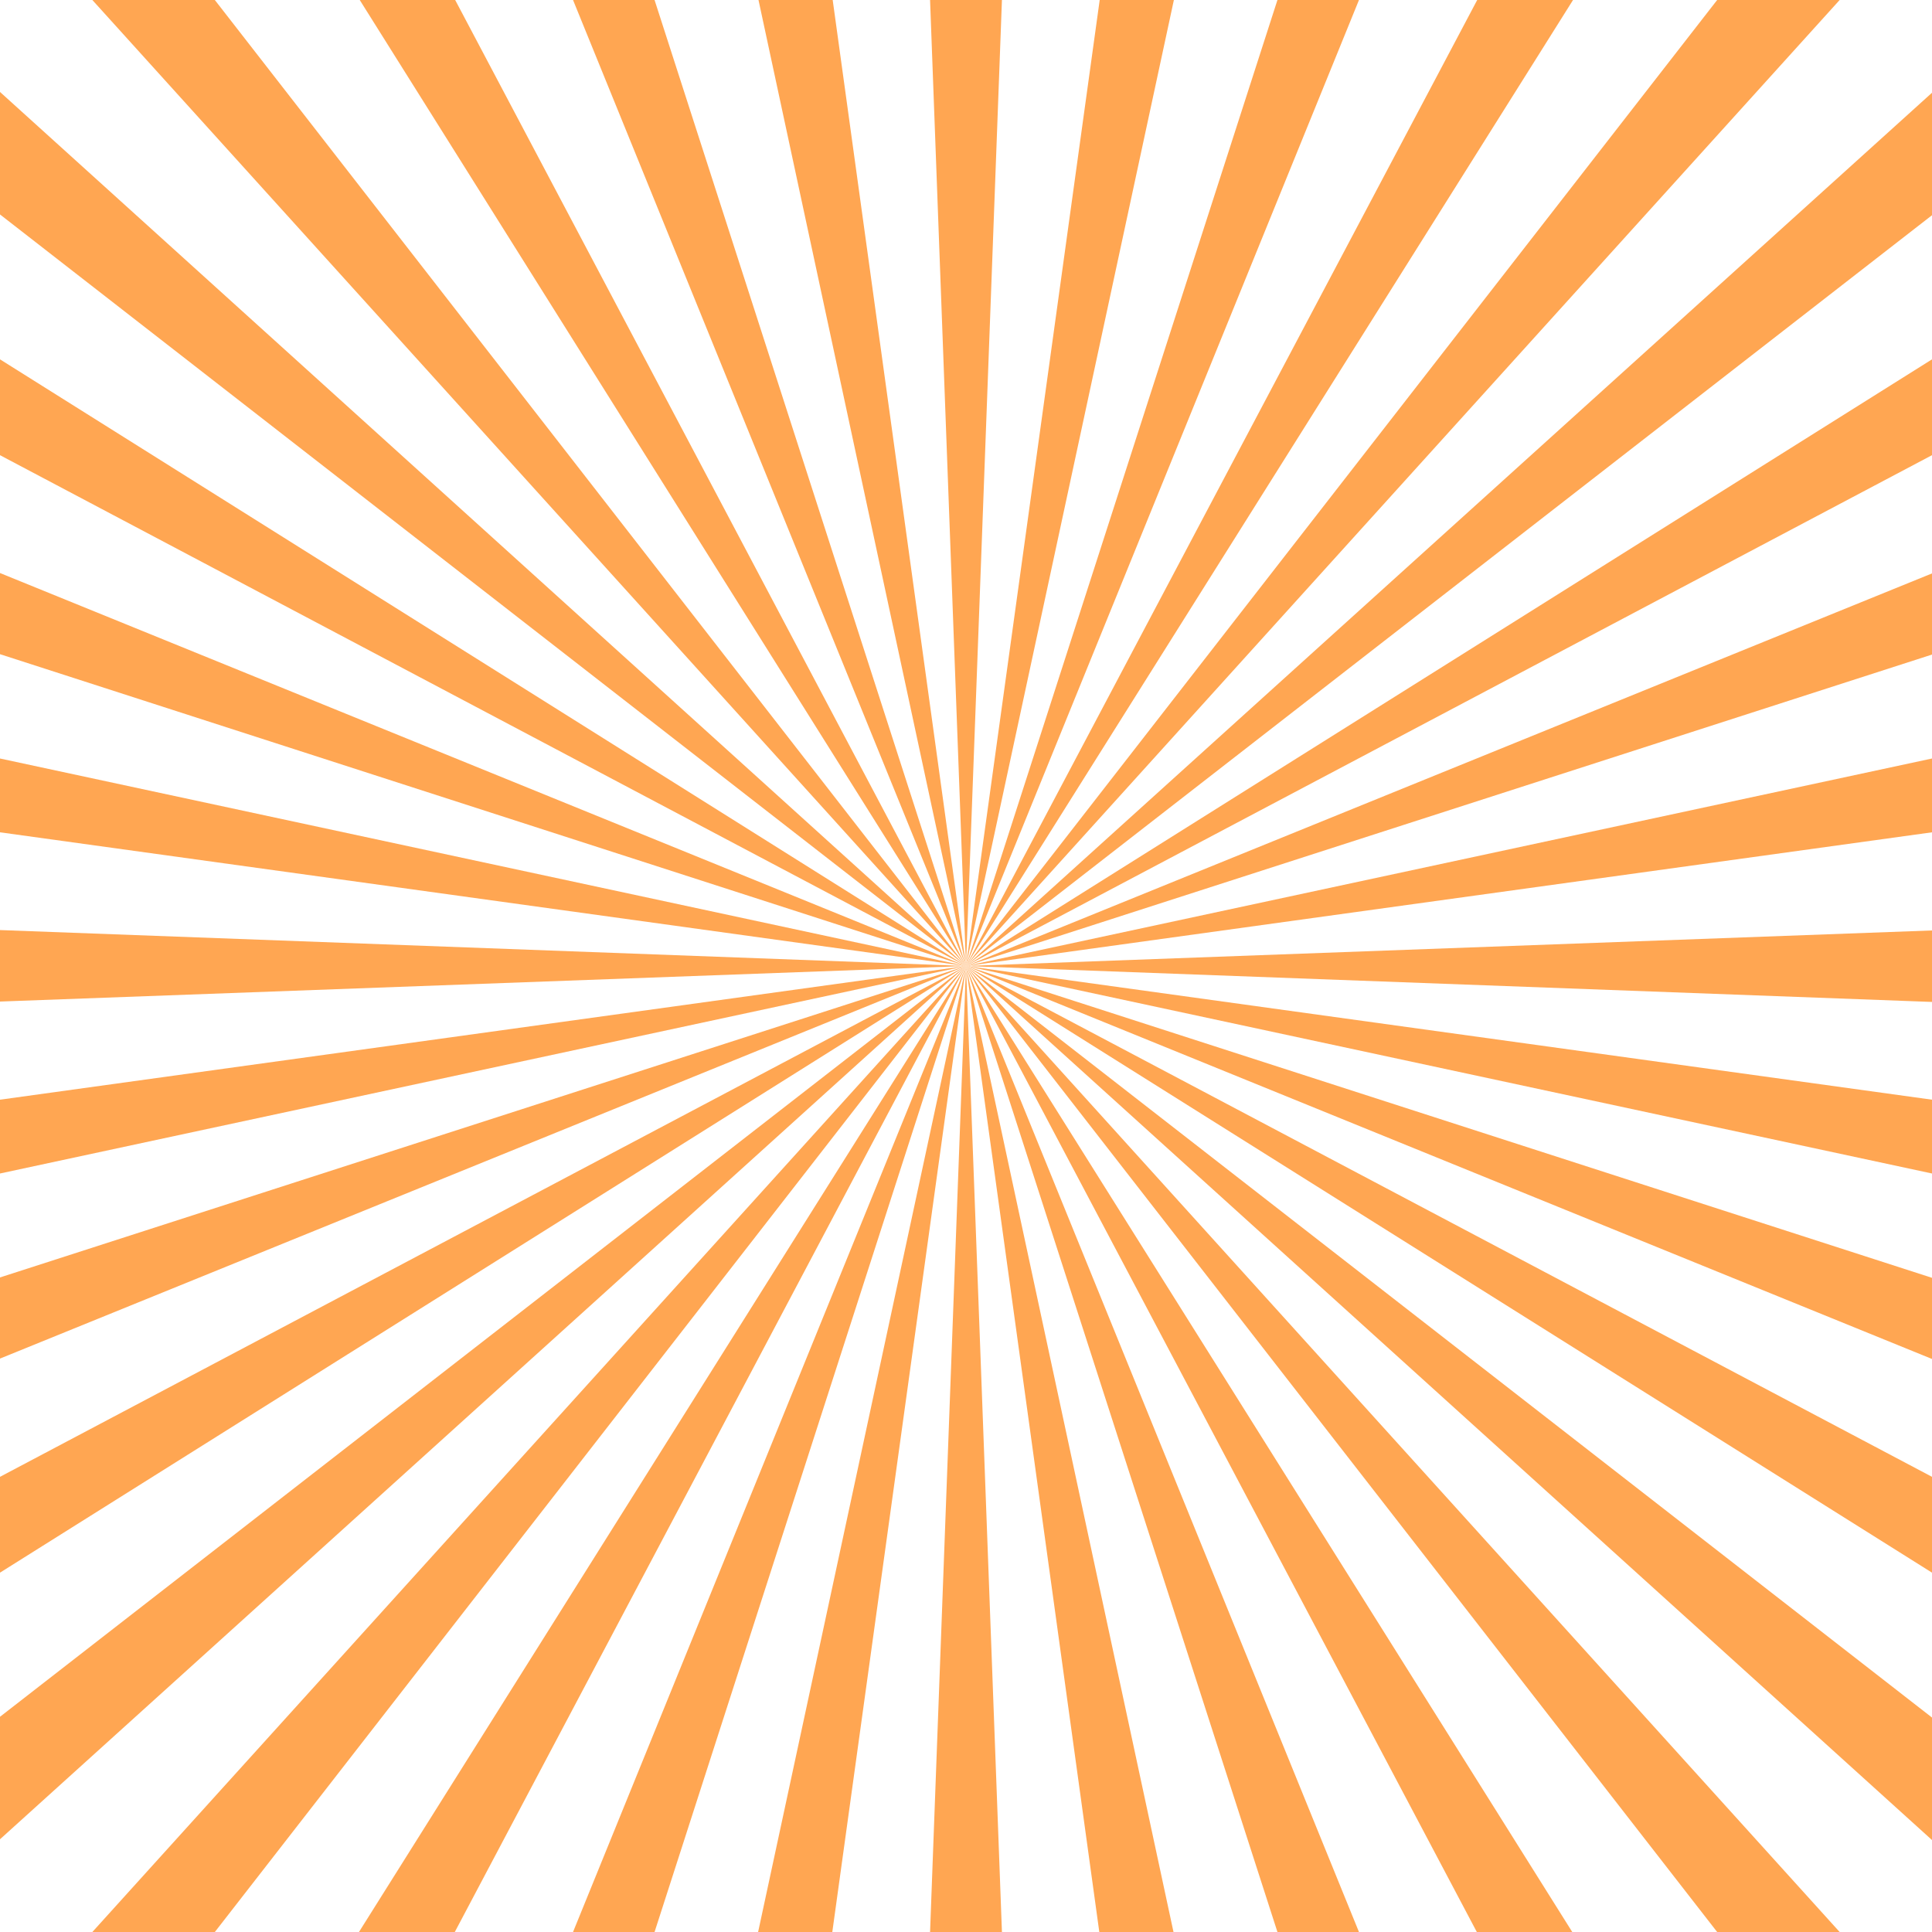
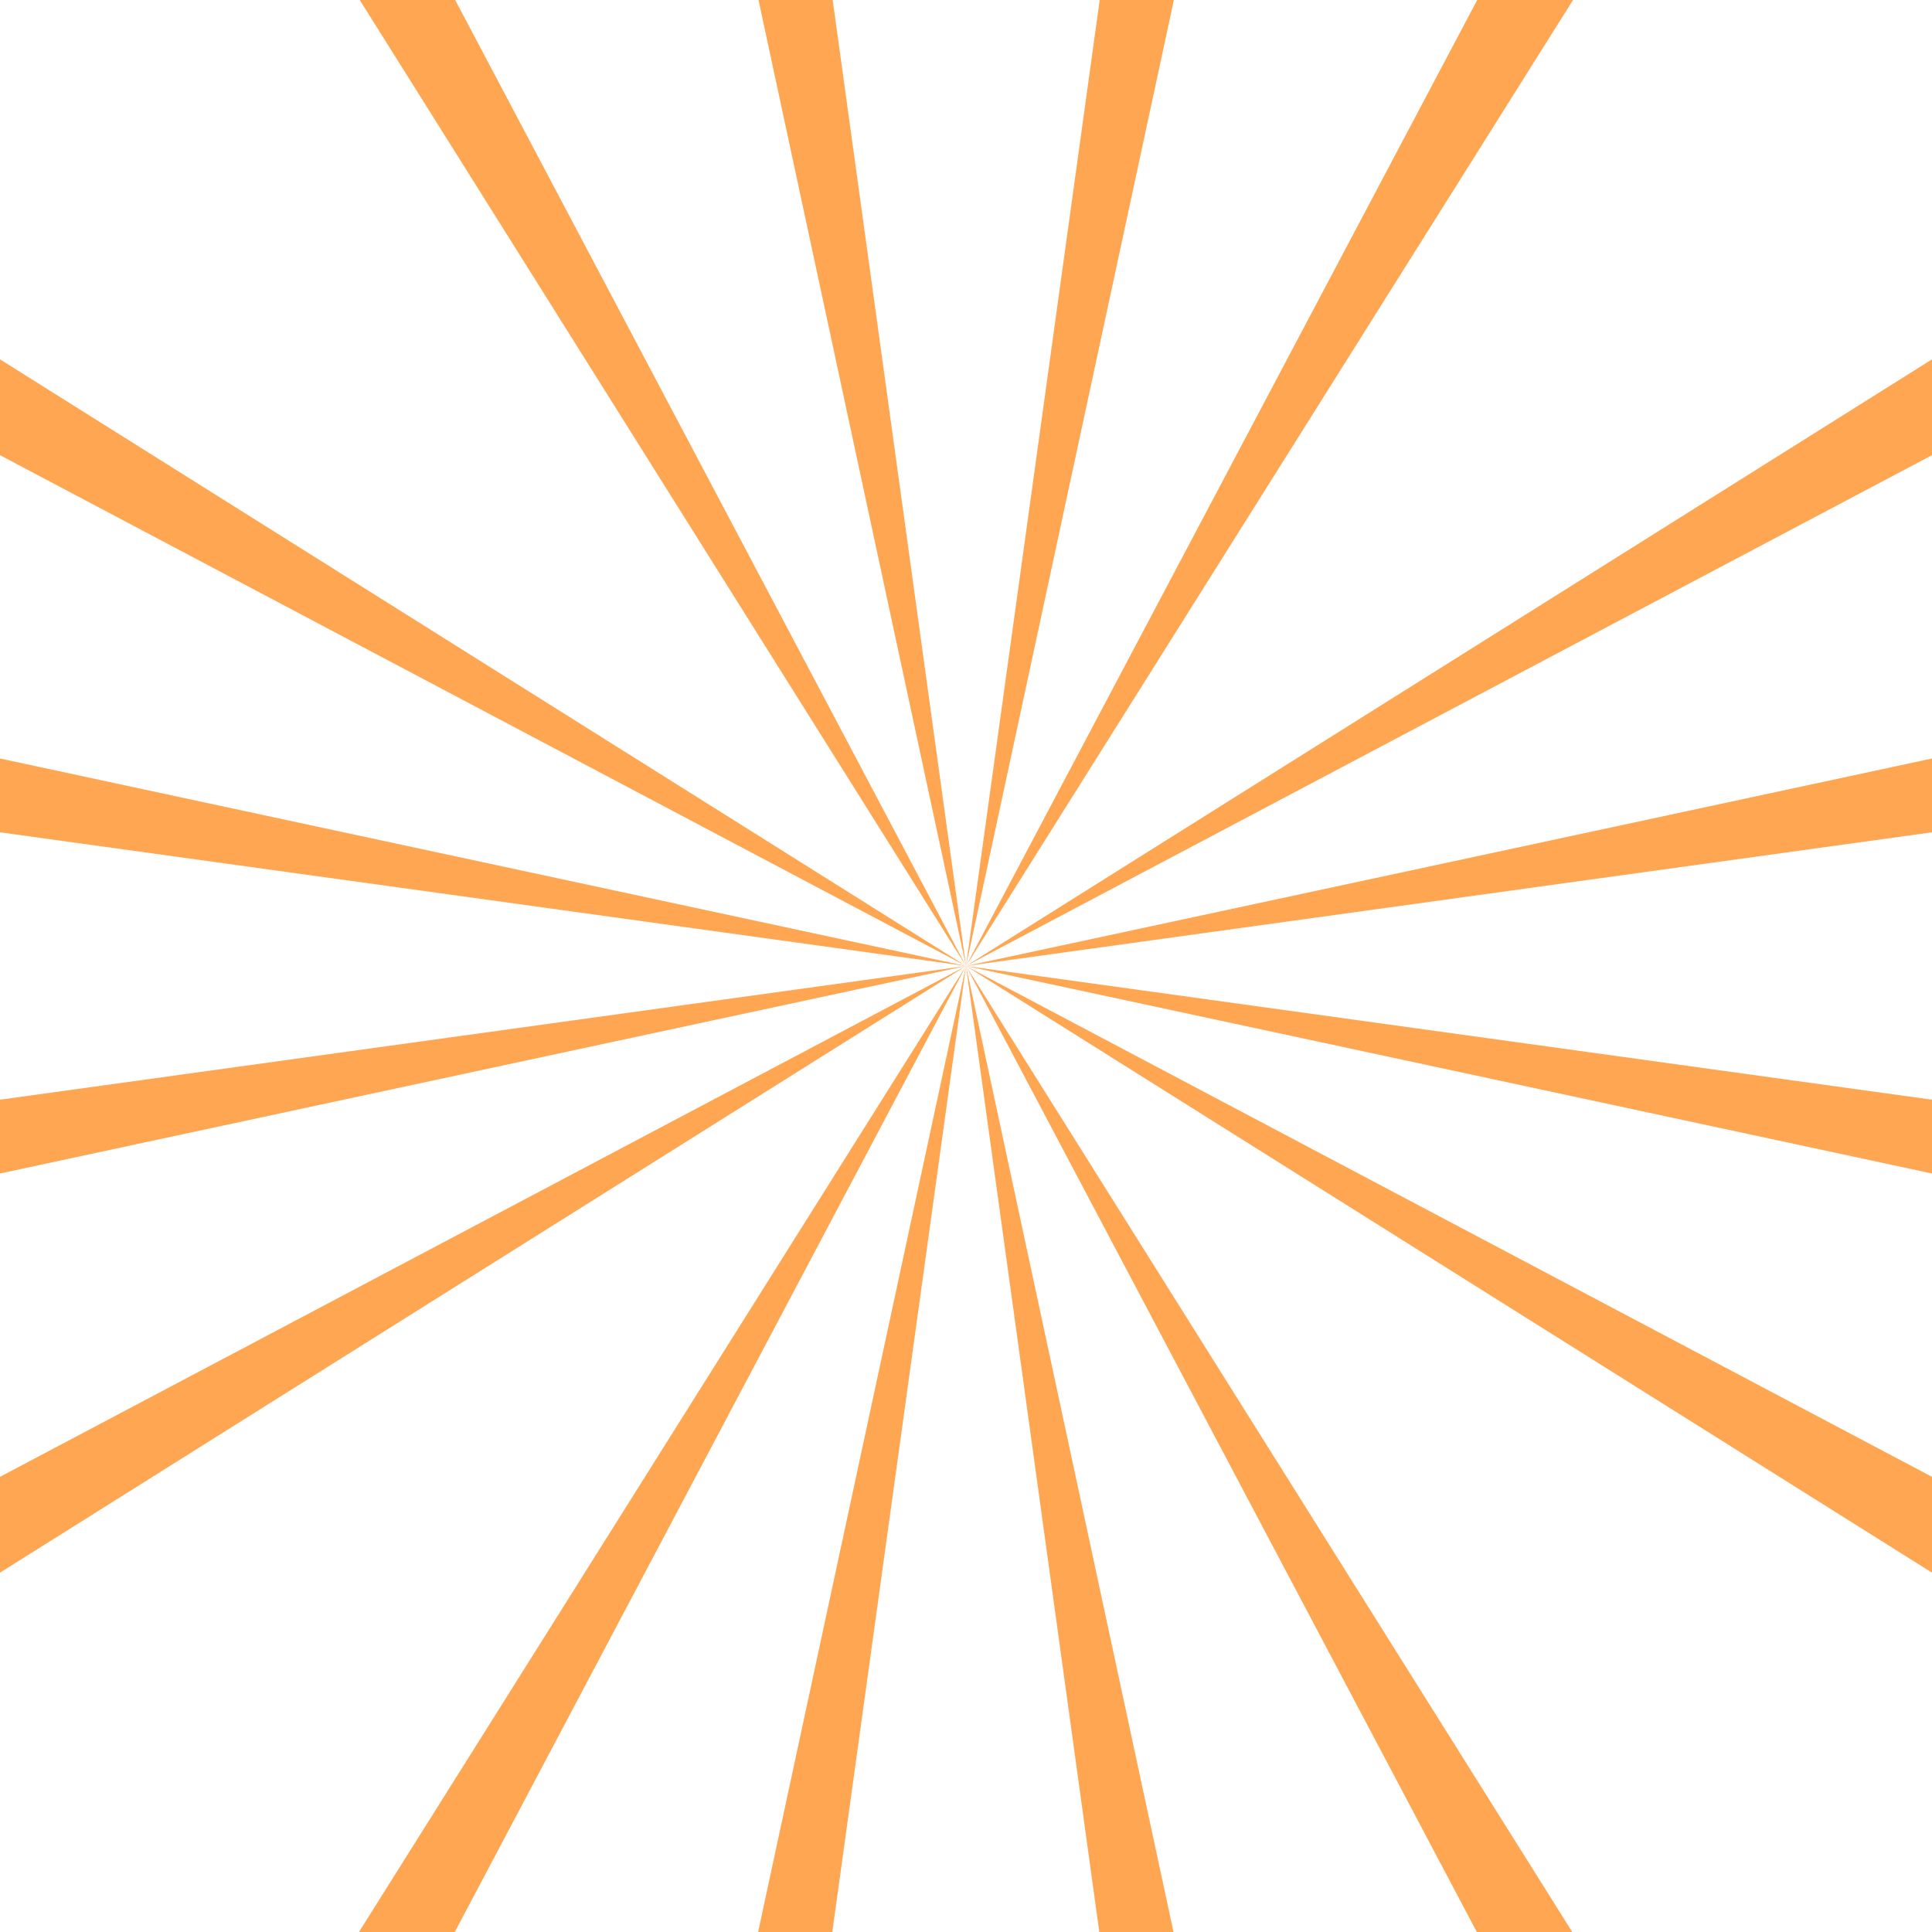
<svg xmlns="http://www.w3.org/2000/svg" fill="#000000" height="500" preserveAspectRatio="xMidYMid meet" version="1" viewBox="0.0 0.0 500.0 500.0" width="500" zoomAndPan="magnify">
  <g id="change1_1">
-     <path d="M351.7,0L250,250L330.6,0H351.7z M444.4,0L250,250L476.1,0H444.4z M476.1,500L250,250l194.4,250H476.1z M351.7,500L250,250l80.6,250H351.7z M259.3,500L250,250l-9.3,250H259.3z M169.4,500L250,250L148.3,500H169.4z M55.6,500L250,250 L23.9,500H55.6z M23.9,0L250,250L55.6,0H23.9z M148.3,0L250,250L169.4,0H148.3z M240.7,0l9.3,250l9.3-250H240.7z M500,24L250,250 L500,55.7V24z M500,148.4L250,250l250-80.6V148.4z M500,240.8L250,250l250,9.3V240.8z M500,330.7L250,250l250,101.7V330.7z M500,444.5L250,250l250,226.2V444.5z M0,476l250-226L0,444.3V476z M0,351.6L250,250L0,330.6V351.6z M0,259.2l250-9.2L0,240.7V259.2 z M0,169.3L250,250L0,148.3V169.3z M0,55.5L250,250L0,23.8V55.5z" fill="#ffa652" />
-   </g>
+     </g>
  <g id="change2_1">
    <path d="M500,117.8L250,250L500,93V117.8z M500,196.3L250,250l250-34.6V196.3z M500,284.6L250,250l250,53.7V284.6z M500,382.2L250,250l250,157V382.2z M0,407l250-157L0,382.2V407z M0,303.7L250,250L0,284.6V303.7z M0,215.4L250,250L0,196.3V215.4z M0,117.8L250,250L0,93V117.8z M382.3,0L250,250L407.1,0H382.3z M406.9,500L250,250l132.2,250H406.9z M303.7,500L250,250l34.5,250 H303.7z M215.4,500L250,250l-53.8,250H215.4z M117.7,500L250,250L92.9,500H117.7z M93.1,0L250,250L117.8,0H93.1z M196.3,0L250,250 L215.5,0H196.3z M284.6,0L250,250L303.8,0H284.6z" fill="#ffa652" />
  </g>
</svg>